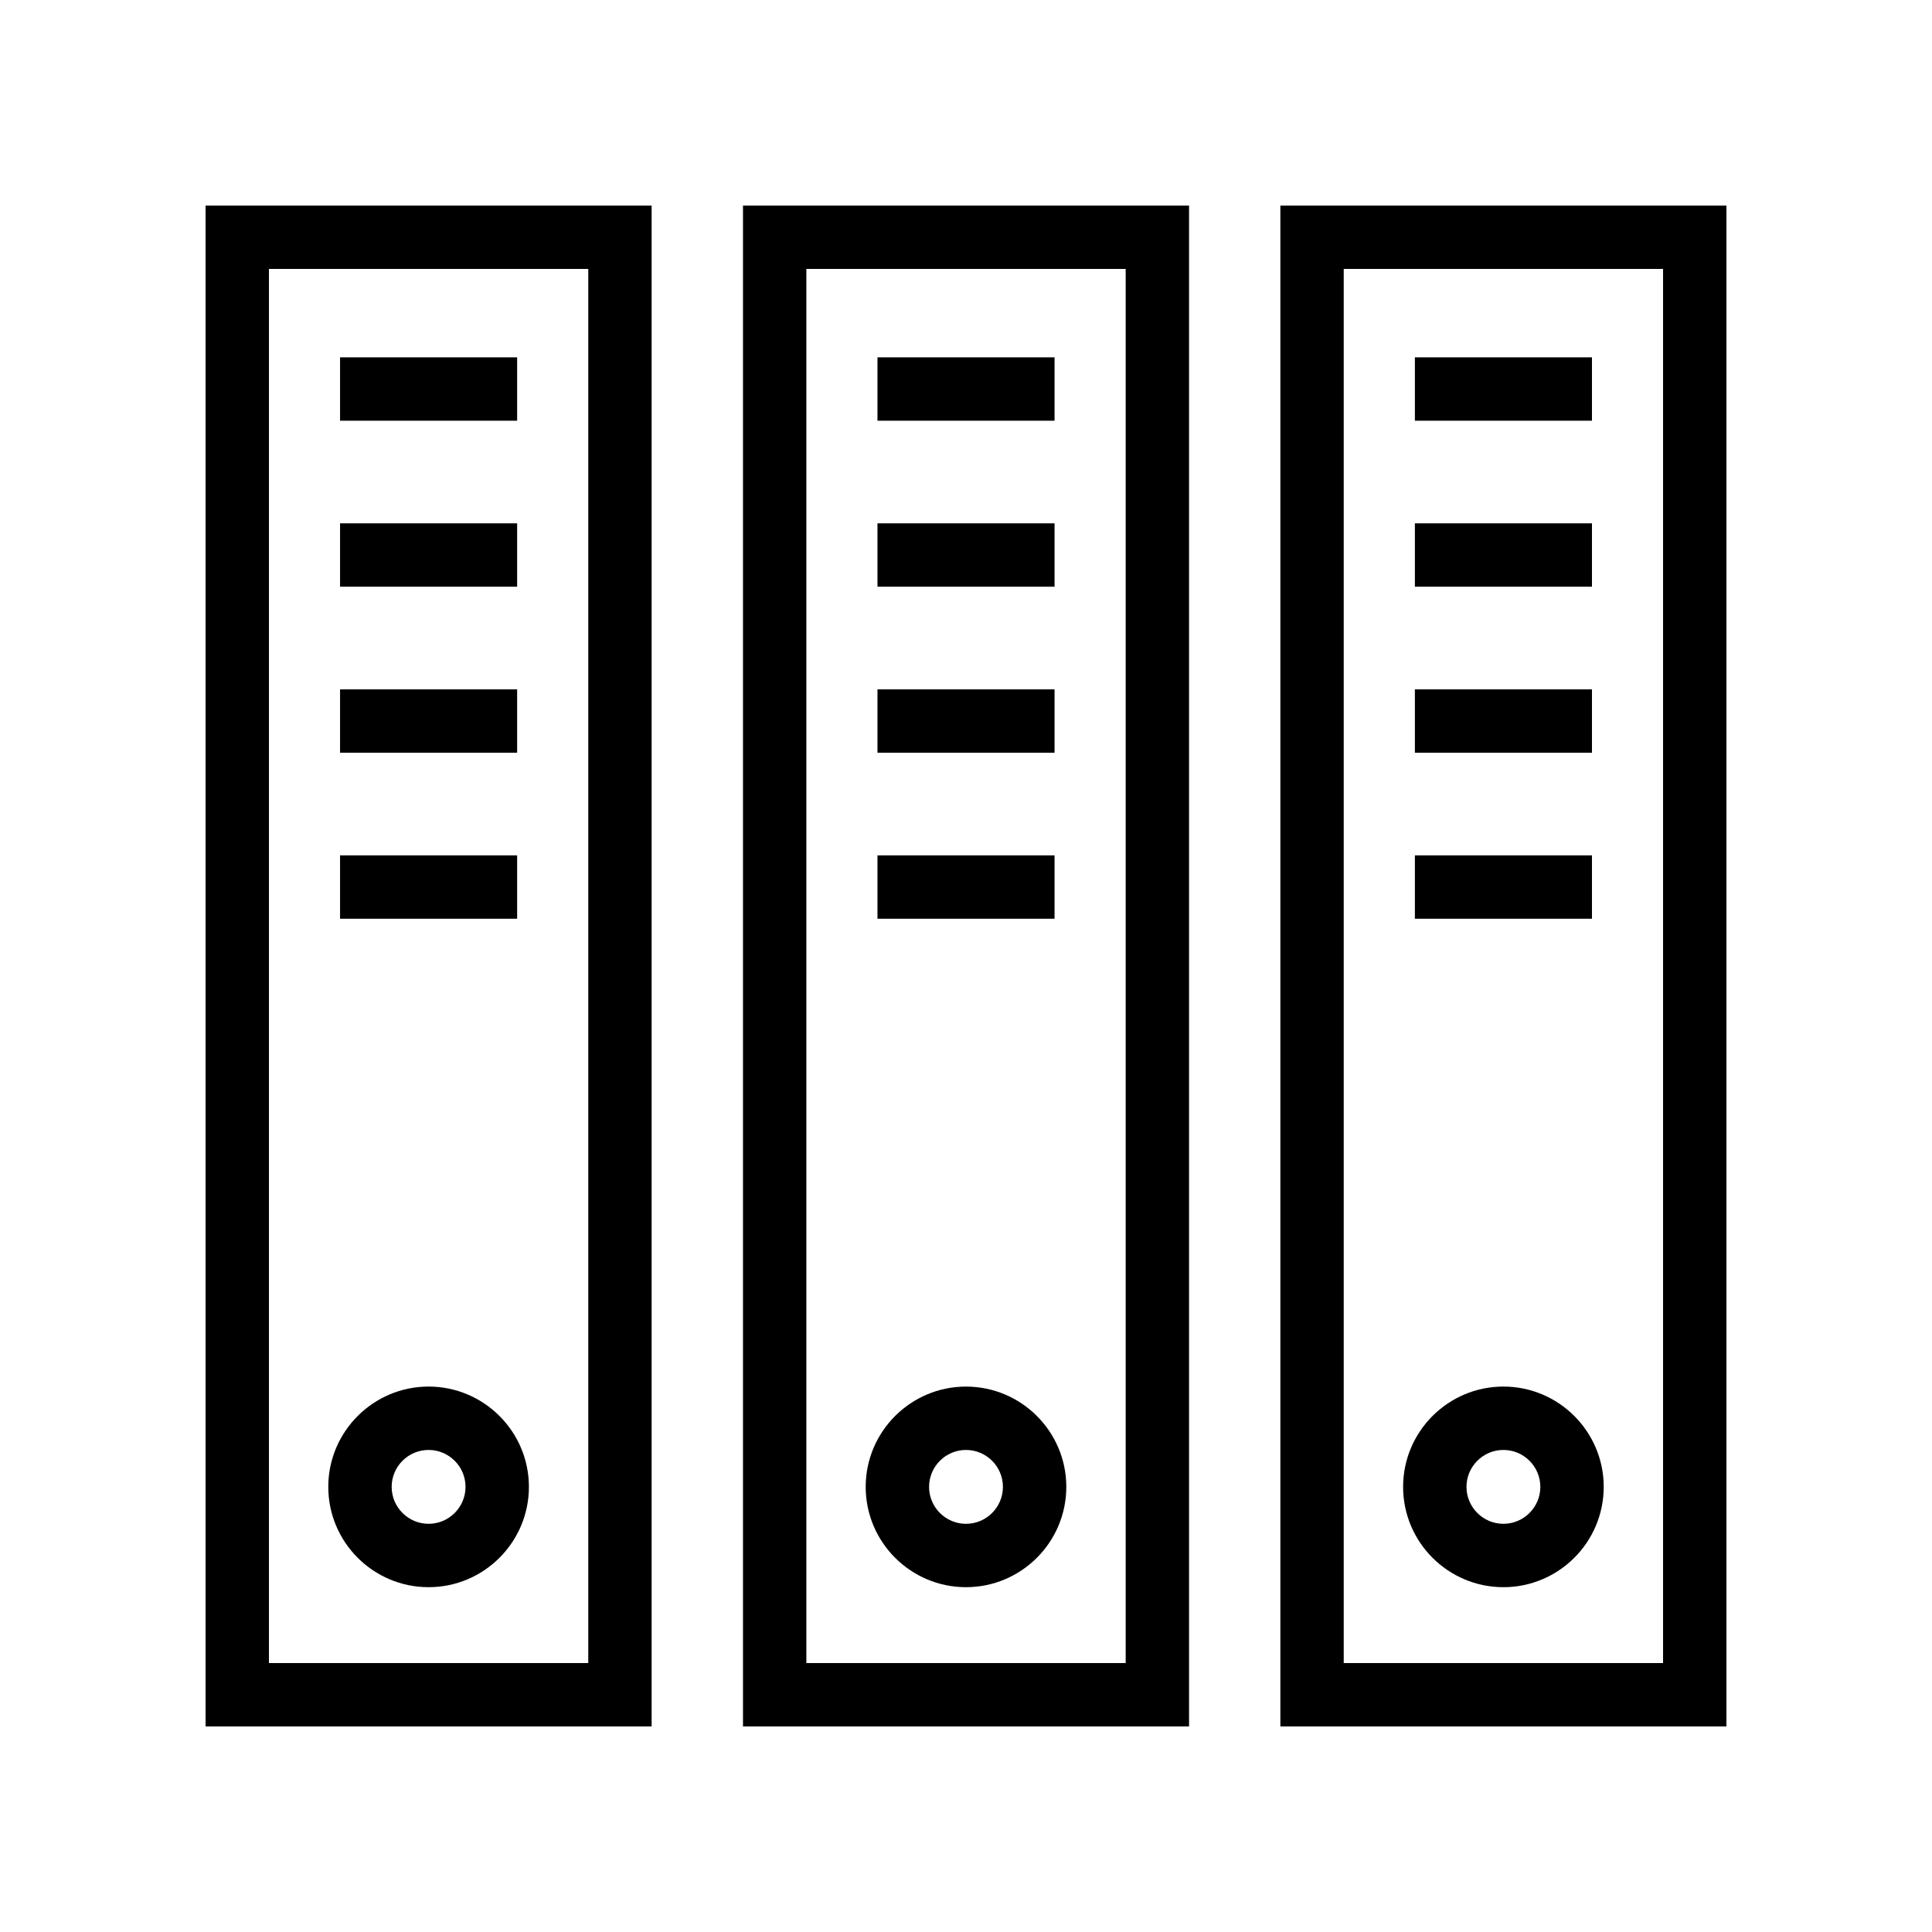
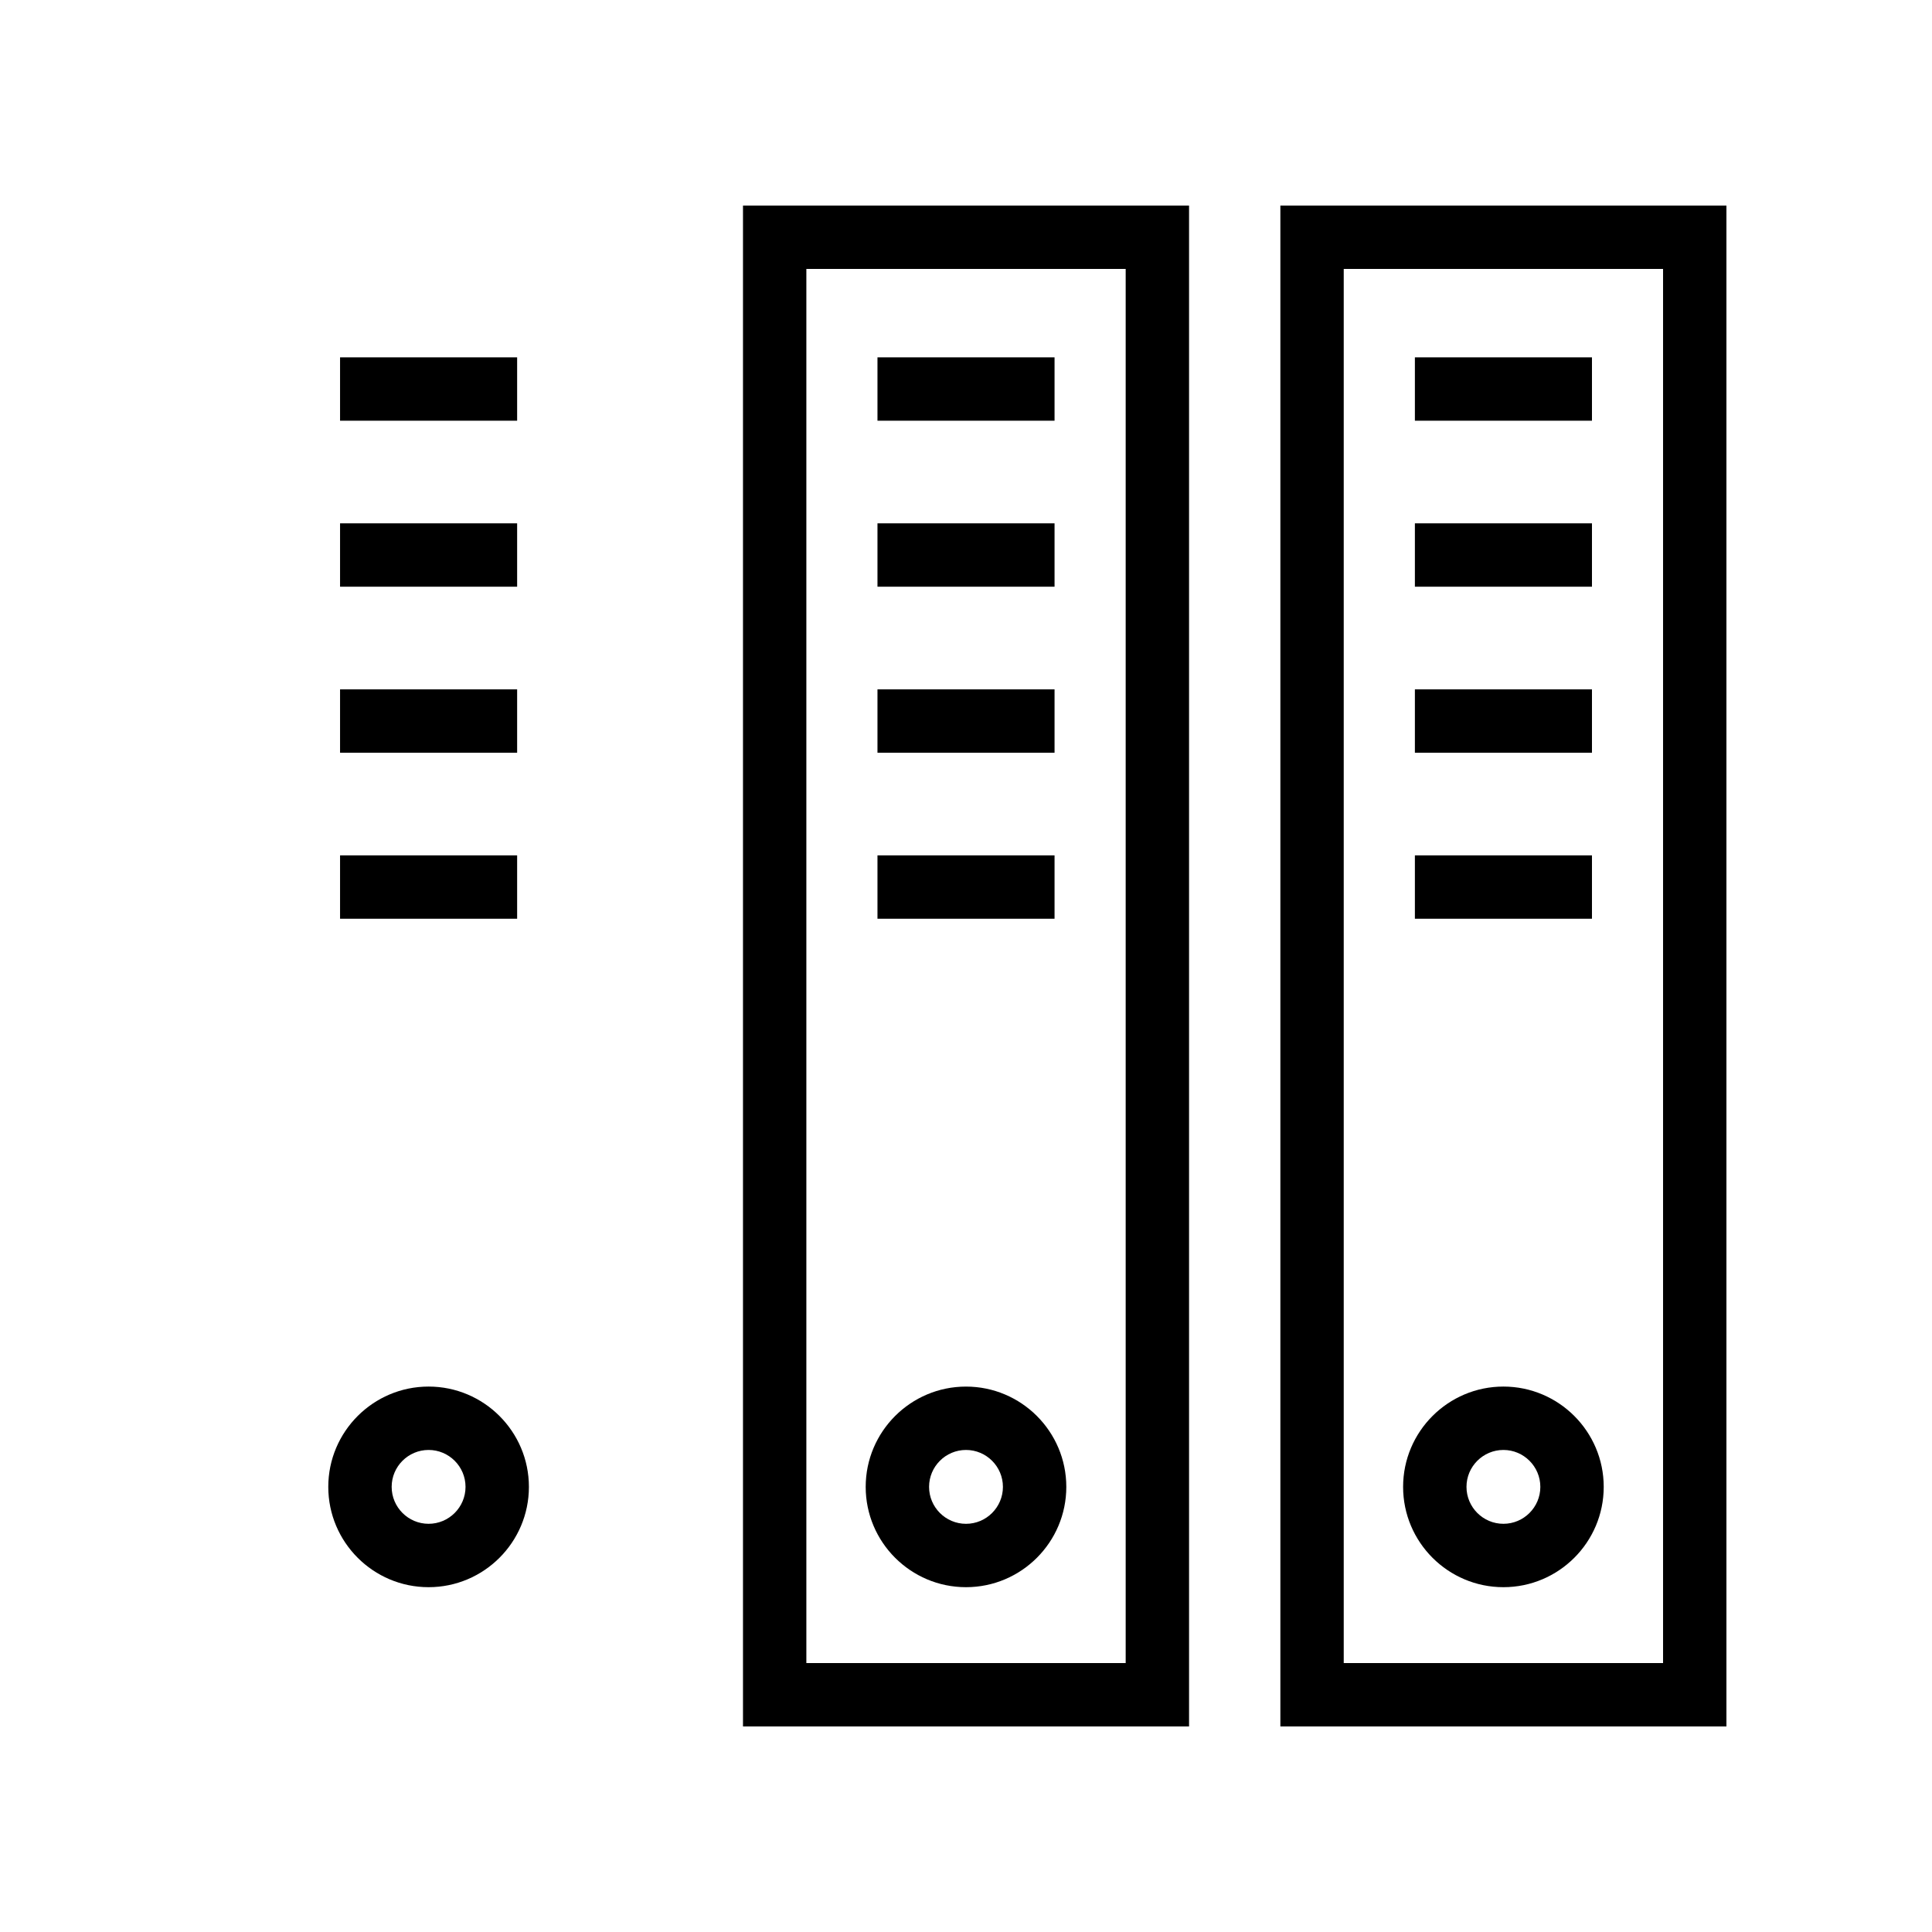
<svg xmlns="http://www.w3.org/2000/svg" fill="#000000" width="800px" height="800px" version="1.1" viewBox="144 144 512 512">
  <g>
-     <path d="m316.69 198.48h-118.21v403.05h118.21zm-16.793 386.25h-84.625v-369.46h84.625z" />
    <path d="m459.11 198.48h-118.21v403.05h118.21zm-16.793 386.25h-84.625v-369.46h84.625z" />
    <path d="m601.52 198.48h-118.21v403.05h118.21zm-16.793 386.25h-84.625v-369.46h84.625z" />
    <path d="m234.12 238.7h46.926v16.793h-46.926z" />
    <path d="m234.12 282.69h46.926v16.793h-46.926z" />
    <path d="m234.12 326.69h46.926v16.793h-46.926z" />
    <path d="m234.12 370.68h46.926v16.793h-46.926z" />
    <path d="m257.58 564.62c14.656 0 26.586-11.922 26.586-26.582 0-14.656-11.926-26.582-26.586-26.582-14.656 0-26.582 11.922-26.582 26.582 0 14.66 11.922 26.582 26.582 26.582zm0-36.367c5.398 0 9.789 4.391 9.789 9.785 0 5.394-4.391 9.785-9.789 9.785-5.394 0-9.785-4.391-9.785-9.785-0.004-5.394 4.387-9.785 9.785-9.785z" />
    <path d="m376.54 238.7h46.926v16.793h-46.926z" />
    <path d="m376.54 282.69h46.926v16.793h-46.926z" />
    <path d="m376.54 326.69h46.926v16.793h-46.926z" />
    <path d="m376.54 370.68h46.926v16.793h-46.926z" />
    <path d="m400 564.62c14.656 0 26.582-11.922 26.582-26.582-0.004-14.656-11.926-26.578-26.582-26.578s-26.582 11.922-26.582 26.582c0 14.656 11.922 26.578 26.582 26.578zm0-36.367c5.394 0 9.785 4.391 9.785 9.785 0 5.398-4.391 9.789-9.785 9.789s-9.785-4.391-9.785-9.785c-0.004-5.398 4.387-9.789 9.785-9.789z" />
    <path d="m518.96 238.7h46.926v16.793h-46.926z" />
    <path d="m518.96 282.69h46.926v16.793h-46.926z" />
    <path d="m518.96 326.69h46.926v16.793h-46.926z" />
    <path d="m518.96 370.68h46.926v16.793h-46.926z" />
    <path d="m542.42 564.62c14.656 0 26.582-11.922 26.582-26.582 0-14.656-11.922-26.582-26.582-26.582-14.656 0-26.582 11.922-26.582 26.582 0 14.66 11.922 26.582 26.582 26.582zm0-36.367c5.394 0 9.785 4.391 9.785 9.785 0 5.394-4.391 9.785-9.785 9.785s-9.785-4.391-9.785-9.785c-0.004-5.394 4.387-9.785 9.785-9.785z" />
  </g>
</svg>